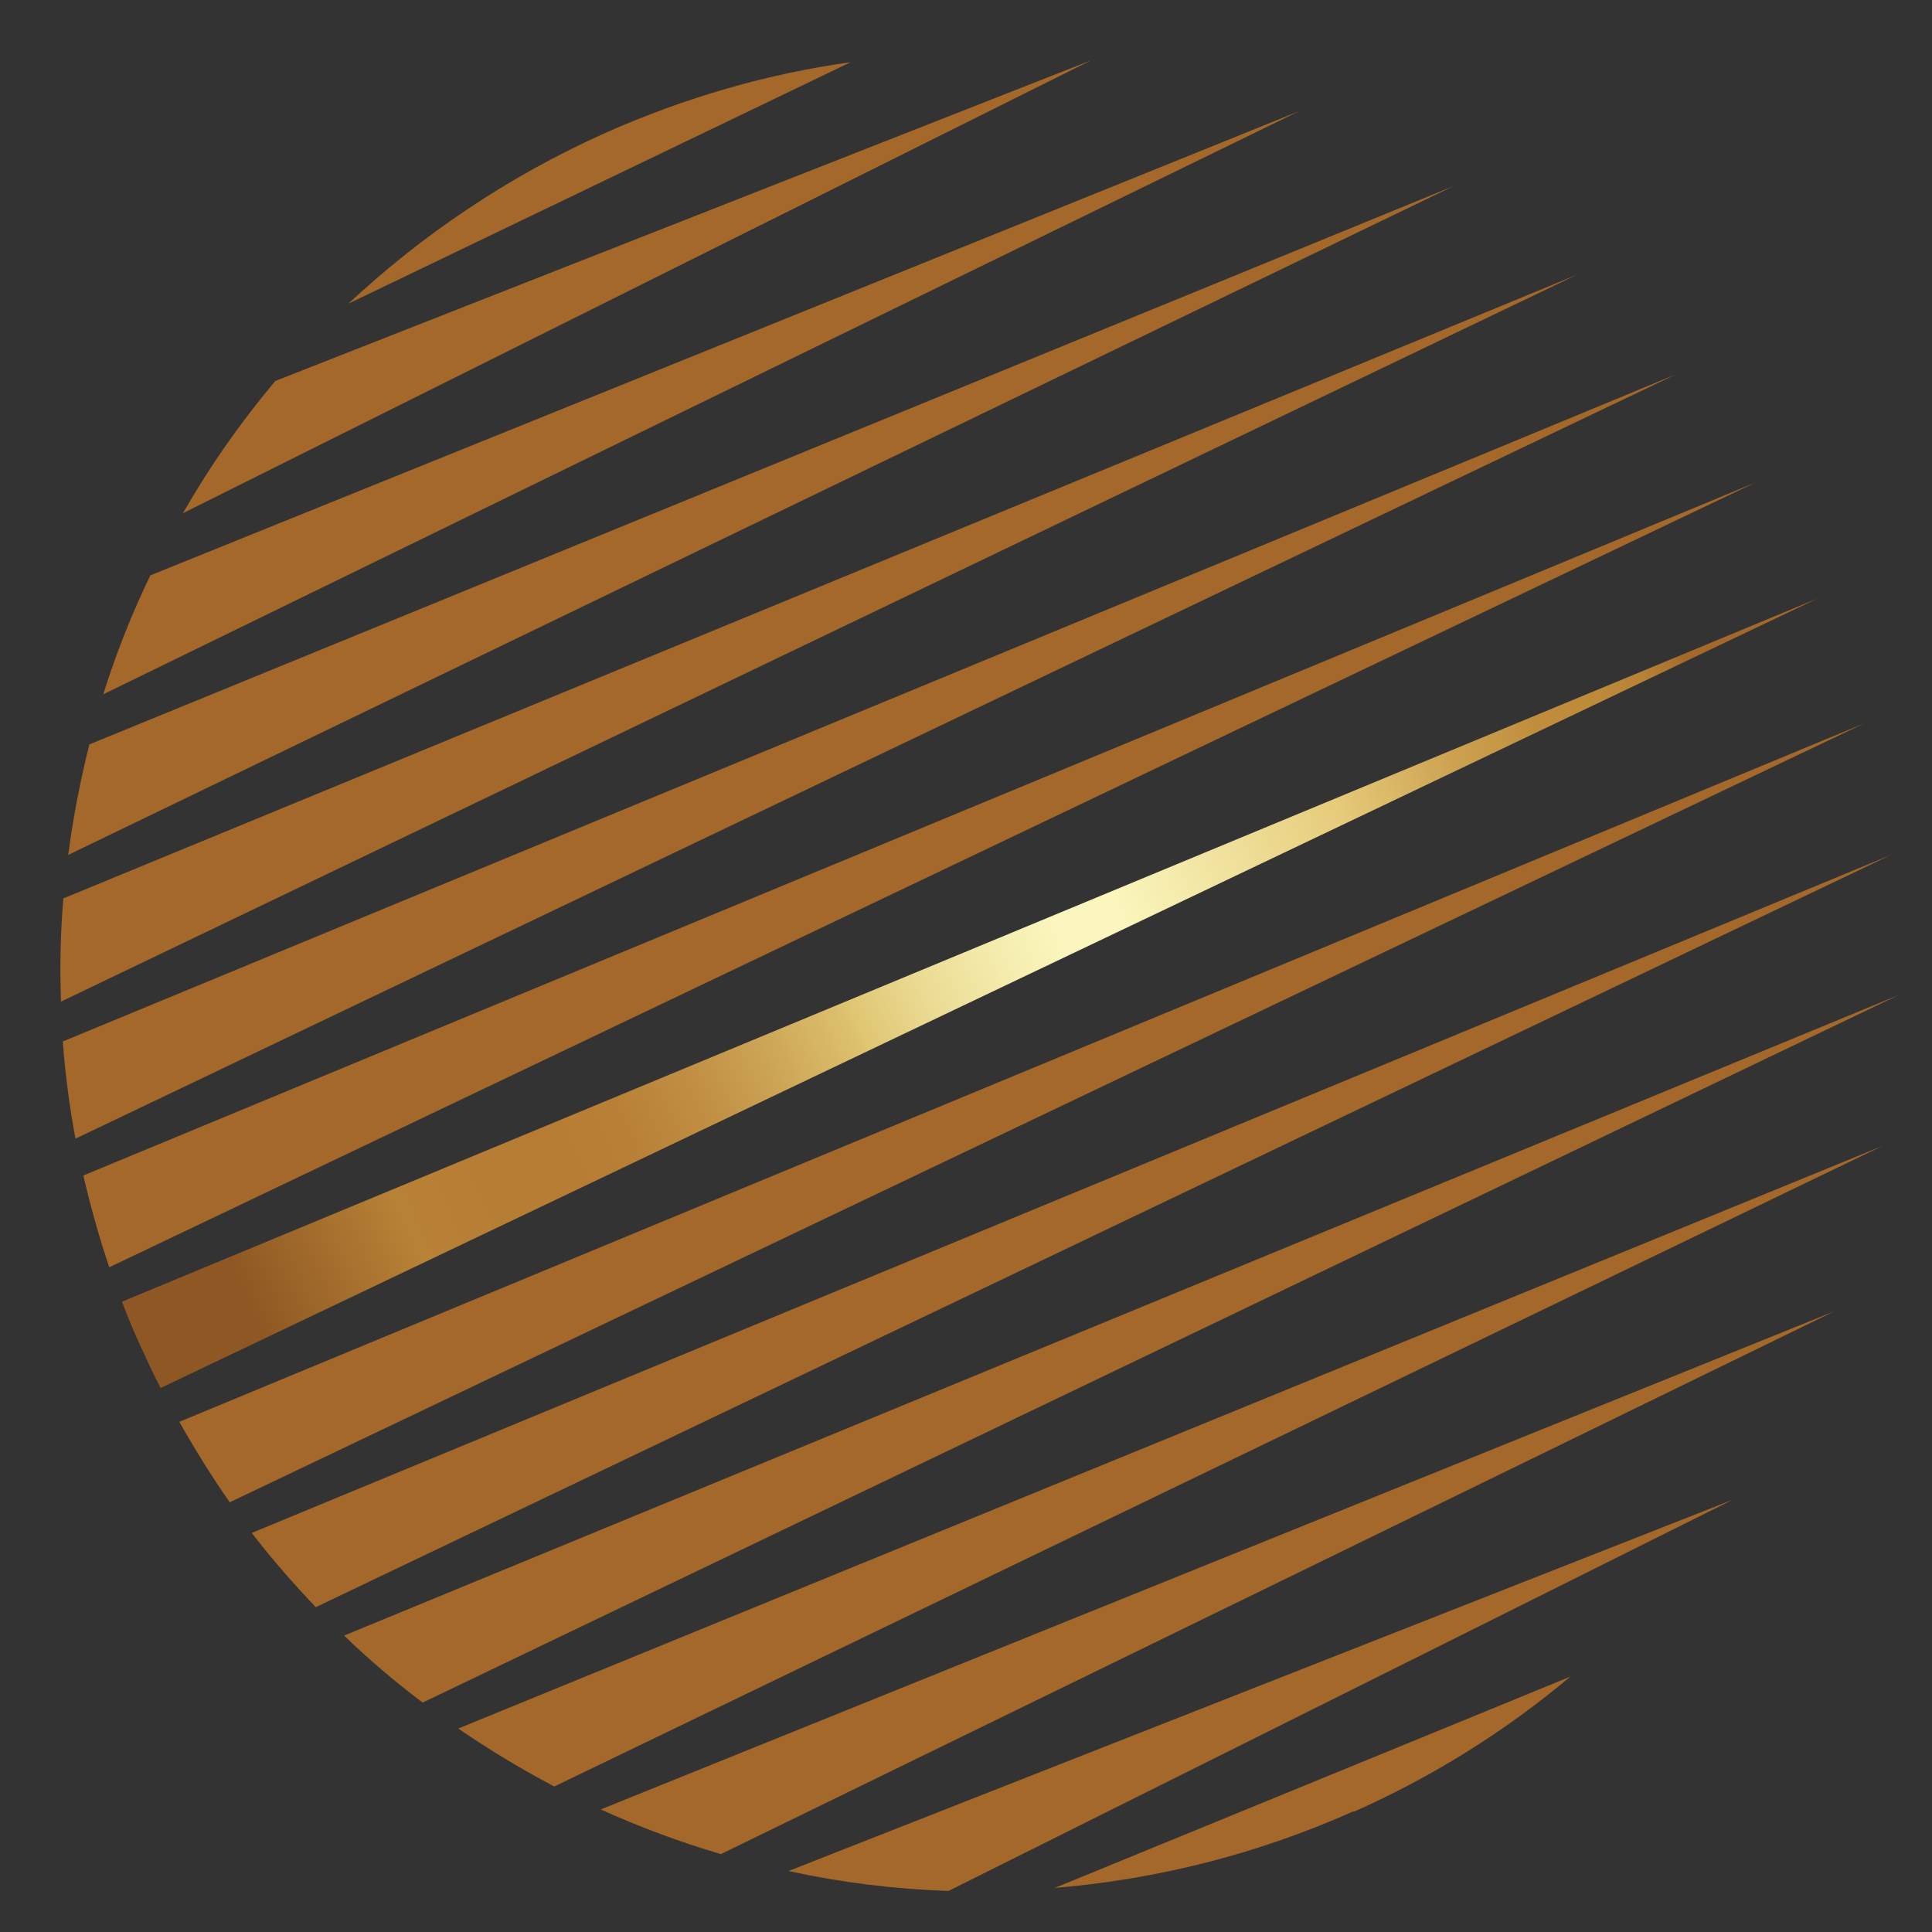
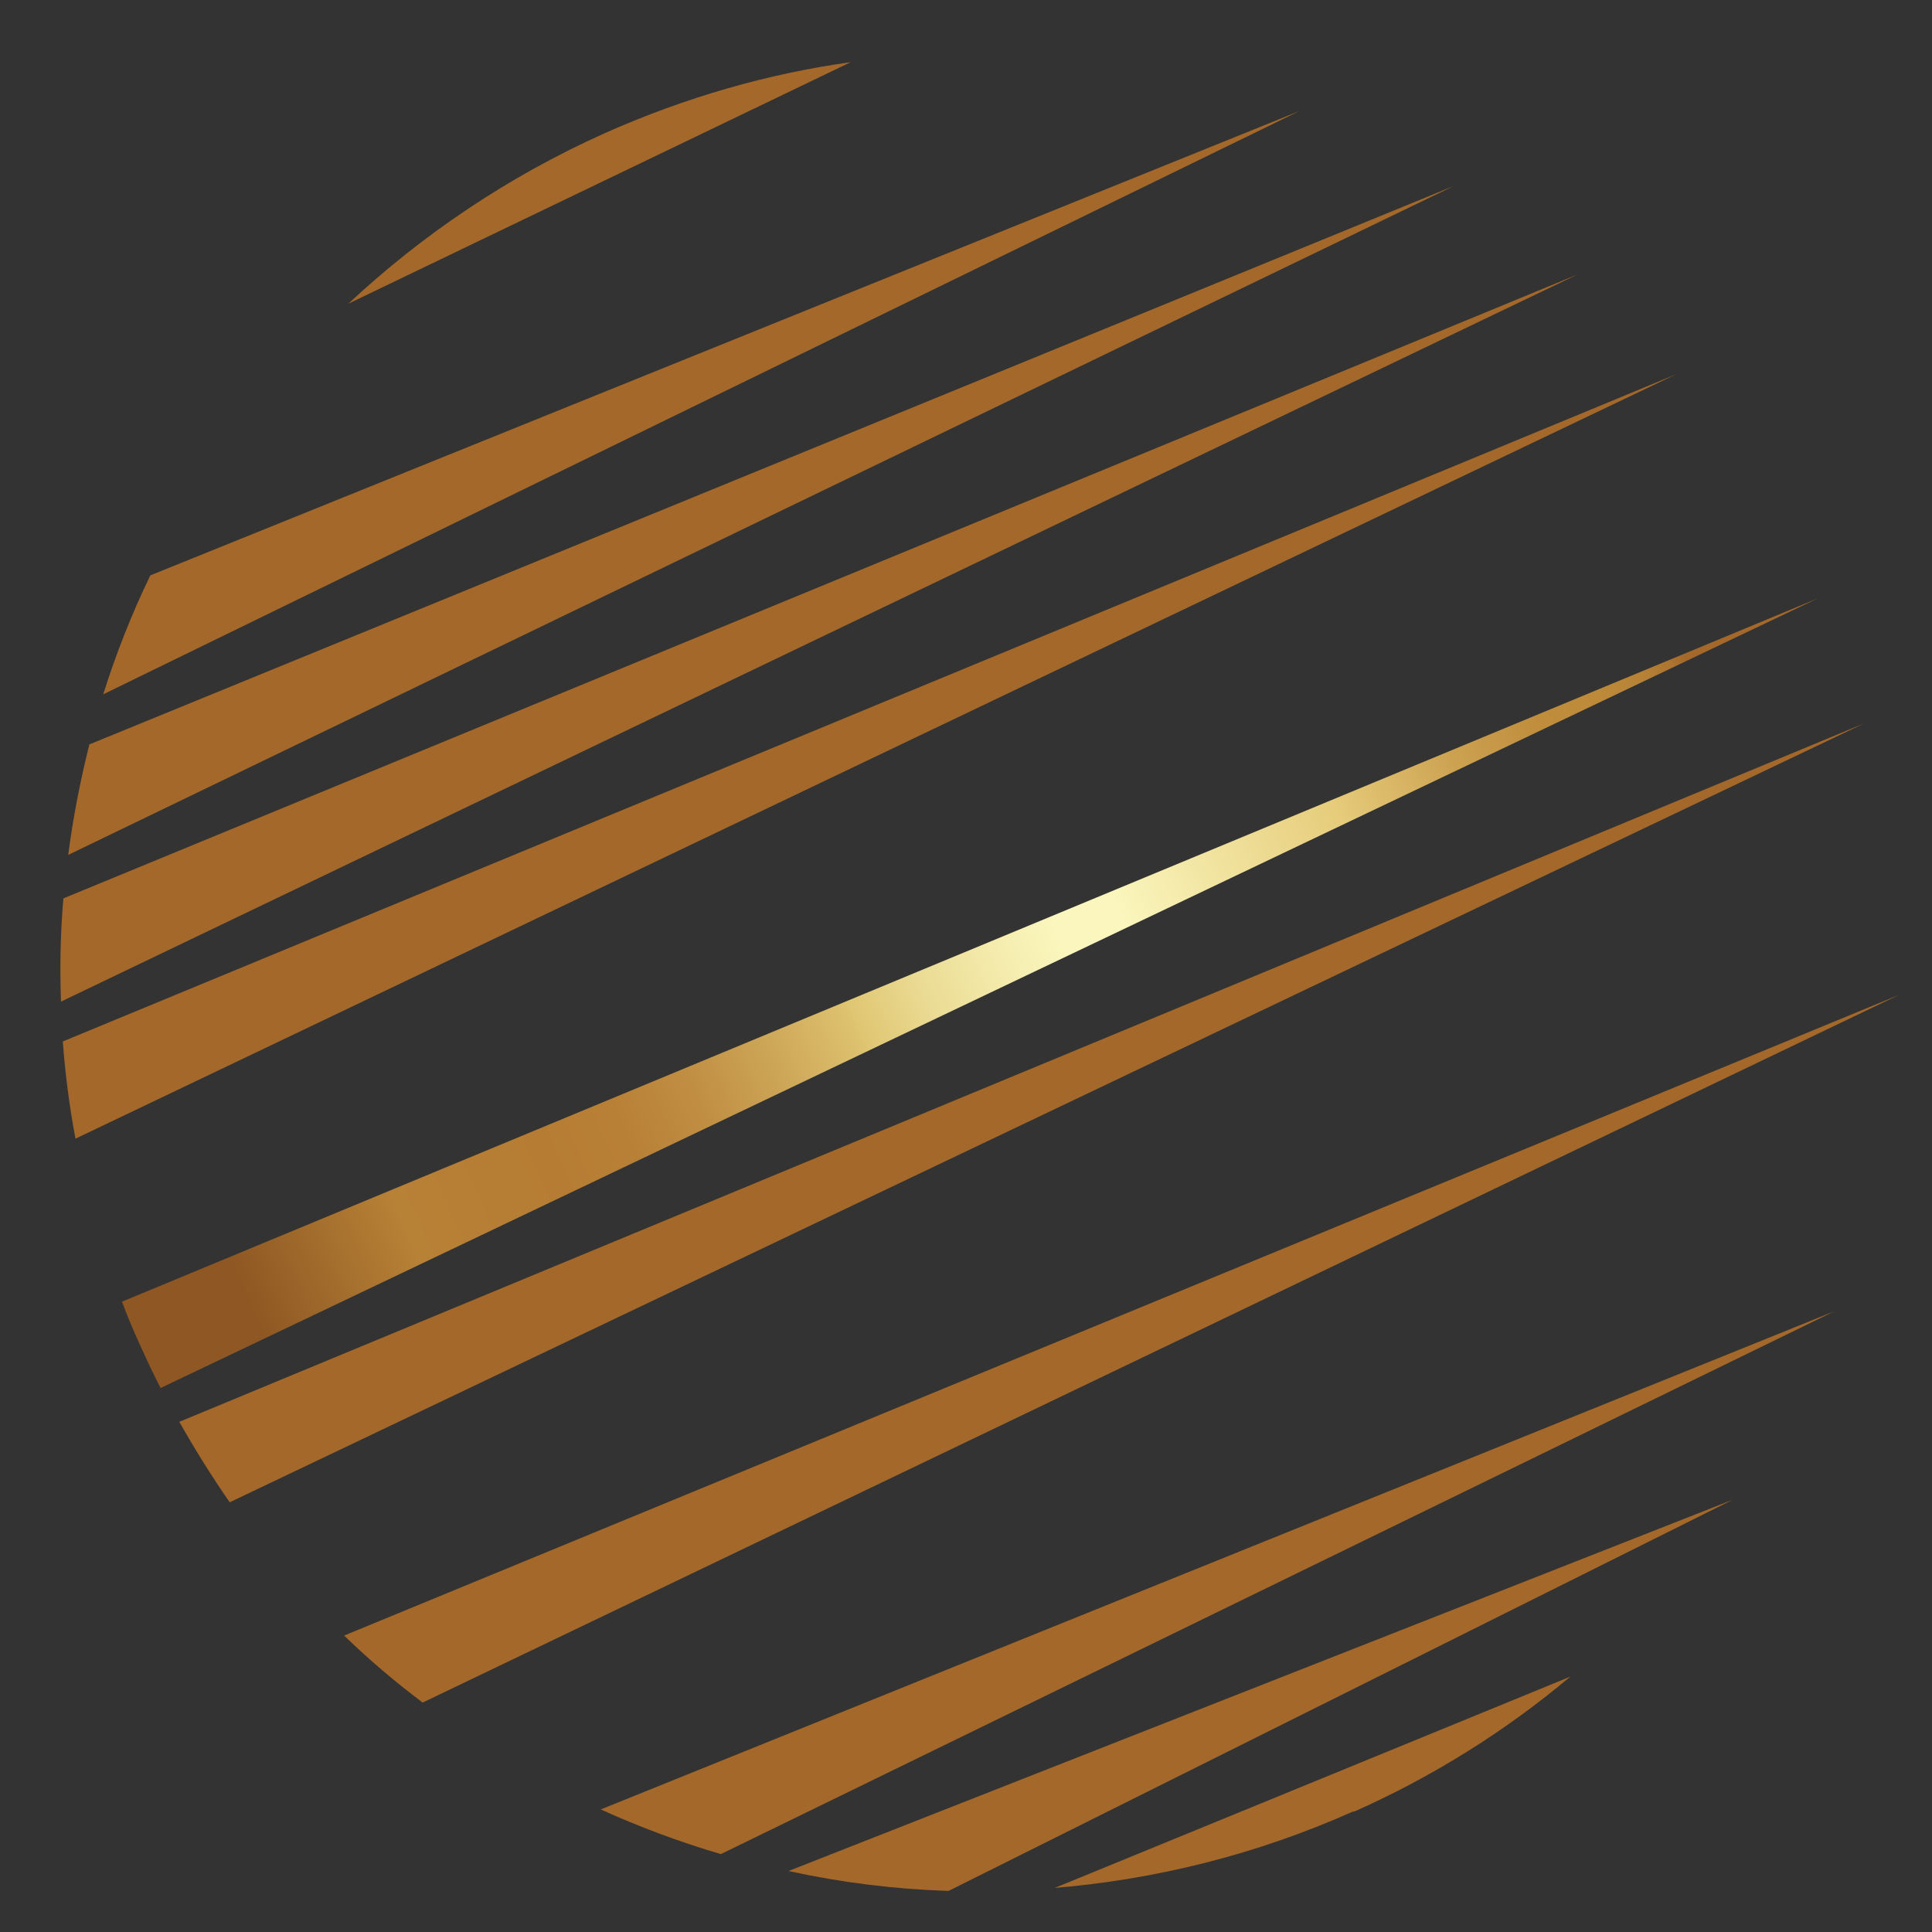
<svg xmlns="http://www.w3.org/2000/svg" width="32px" height="32px" viewBox="0 0 32 32" version="1.1">
  <rect x="0" y="0" width="32" height="32" fill="#333333" stroke="none" />
  <title>Artboard</title>
  <defs>
    <linearGradient x1="1.065%" y1="59.664%" x2="99.997%" y2="39.153%" id="linearGradient-1">
      <stop stop-color="#8E5723" offset="0%" />
      <stop stop-color="#B78136" offset="11%" />
      <stop stop-color="#B67C33" offset="21%" />
      <stop stop-color="#B88036" offset="26%" />
      <stop stop-color="#C08E42" offset="31%" />
      <stop stop-color="#CCA455" offset="36%" />
      <stop stop-color="#DEC370" offset="42%" />
      <stop stop-color="#DFC571" offset="42%" />
      <stop stop-color="#EBDC95" offset="47%" />
      <stop stop-color="#F6EFB2" offset="53%" />
      <stop stop-color="#FAF6BD" offset="56%" />
      <stop stop-color="#FAF6BD" offset="60%" />
      <stop stop-color="#E6CC7B" offset="75%" />
      <stop stop-color="#CCA251" offset="83%" />
      <stop stop-color="#BF8D3C" offset="89%" />
      <stop stop-color="#BD8A3A" offset="93%" />
      <stop stop-color="#B78236" offset="96%" />
      <stop stop-color="#AC7430" offset="98%" />
      <stop stop-color="#A3682A" offset="99%" />
    </linearGradient>
    <linearGradient x1="-4399.066%" y1="-6389.286%" x2="-4288.276%" y2="-6389.286%" id="linearGradient-2">
      <stop stop-color="#8E5723" offset="0%" />
      <stop stop-color="#B78136" offset="11%" />
      <stop stop-color="#B67C33" offset="21%" />
      <stop stop-color="#B88036" offset="26%" />
      <stop stop-color="#C08E42" offset="31%" />
      <stop stop-color="#CCA455" offset="36%" />
      <stop stop-color="#DEC370" offset="42%" />
      <stop stop-color="#DFC571" offset="42%" />
      <stop stop-color="#EBDC95" offset="47%" />
      <stop stop-color="#F6EFB2" offset="53%" />
      <stop stop-color="#FAF6BD" offset="56%" />
      <stop stop-color="#FAF6BD" offset="60%" />
      <stop stop-color="#E6CC7B" offset="75%" />
      <stop stop-color="#CCA251" offset="83%" />
      <stop stop-color="#BF8D3C" offset="89%" />
      <stop stop-color="#BD8A3A" offset="93%" />
      <stop stop-color="#B78236" offset="96%" />
      <stop stop-color="#AC7430" offset="98%" />
      <stop stop-color="#A3682A" offset="99%" />
    </linearGradient>
    <linearGradient x1="-3994.477%" y1="-5910.538%" x2="-3885.451%" y2="-5910.538%" id="linearGradient-3">
      <stop stop-color="#8E5723" offset="0%" />
      <stop stop-color="#B78136" offset="11%" />
      <stop stop-color="#B67C33" offset="21%" />
      <stop stop-color="#B88036" offset="26%" />
      <stop stop-color="#C08E42" offset="31%" />
      <stop stop-color="#CCA455" offset="36%" />
      <stop stop-color="#DEC370" offset="42%" />
      <stop stop-color="#DFC571" offset="42%" />
      <stop stop-color="#EBDC95" offset="47%" />
      <stop stop-color="#F6EFB2" offset="53%" />
      <stop stop-color="#FAF6BD" offset="56%" />
      <stop stop-color="#FAF6BD" offset="60%" />
      <stop stop-color="#E6CC7B" offset="75%" />
      <stop stop-color="#CCA251" offset="83%" />
      <stop stop-color="#BF8D3C" offset="89%" />
      <stop stop-color="#BD8A3A" offset="93%" />
      <stop stop-color="#B78236" offset="96%" />
      <stop stop-color="#AC7430" offset="98%" />
      <stop stop-color="#A3682A" offset="99%" />
    </linearGradient>
    <linearGradient x1="-4138.361%" y1="-6072.275%" x2="-4028.443%" y2="-6072.275%" id="linearGradient-4">
      <stop stop-color="#8E5723" offset="0%" />
      <stop stop-color="#B78136" offset="11%" />
      <stop stop-color="#B67C33" offset="21%" />
      <stop stop-color="#B88036" offset="26%" />
      <stop stop-color="#C08E42" offset="31%" />
      <stop stop-color="#CCA455" offset="36%" />
      <stop stop-color="#DEC370" offset="42%" />
      <stop stop-color="#DFC571" offset="42%" />
      <stop stop-color="#EBDC95" offset="47%" />
      <stop stop-color="#F6EFB2" offset="53%" />
      <stop stop-color="#FAF6BD" offset="56%" />
      <stop stop-color="#FAF6BD" offset="60%" />
      <stop stop-color="#E6CC7B" offset="75%" />
      <stop stop-color="#CCA251" offset="83%" />
      <stop stop-color="#BF8D3C" offset="89%" />
      <stop stop-color="#BD8A3A" offset="93%" />
      <stop stop-color="#B78236" offset="96%" />
      <stop stop-color="#AC7430" offset="98%" />
      <stop stop-color="#A3682A" offset="99%" />
    </linearGradient>
    <linearGradient x1="-4810.719%" y1="-6949.188%" x2="-4699.739%" y2="-6949.188%" id="linearGradient-5">
      <stop stop-color="#8E5723" offset="0%" />
      <stop stop-color="#B78136" offset="11%" />
      <stop stop-color="#B67C33" offset="21%" />
      <stop stop-color="#B88036" offset="26%" />
      <stop stop-color="#C08E42" offset="31%" />
      <stop stop-color="#CCA455" offset="36%" />
      <stop stop-color="#DEC370" offset="42%" />
      <stop stop-color="#DFC571" offset="42%" />
      <stop stop-color="#EBDC95" offset="47%" />
      <stop stop-color="#F6EFB2" offset="53%" />
      <stop stop-color="#FAF6BD" offset="56%" />
      <stop stop-color="#FAF6BD" offset="60%" />
      <stop stop-color="#E6CC7B" offset="75%" />
      <stop stop-color="#CCA251" offset="83%" />
      <stop stop-color="#BF8D3C" offset="89%" />
      <stop stop-color="#BD8A3A" offset="93%" />
      <stop stop-color="#B78236" offset="96%" />
      <stop stop-color="#AC7430" offset="98%" />
      <stop stop-color="#A3682A" offset="99%" />
    </linearGradient>
    <linearGradient x1="-7326.596%" y1="-10296%" x2="-7214.96%" y2="-10296%" id="linearGradient-6">
      <stop stop-color="#8E5723" offset="0%" />
      <stop stop-color="#B78136" offset="11%" />
      <stop stop-color="#B67C33" offset="21%" />
      <stop stop-color="#B88036" offset="26%" />
      <stop stop-color="#C08E42" offset="31%" />
      <stop stop-color="#CCA455" offset="36%" />
      <stop stop-color="#DEC370" offset="42%" />
      <stop stop-color="#DFC571" offset="42%" />
      <stop stop-color="#EBDC95" offset="47%" />
      <stop stop-color="#F6EFB2" offset="53%" />
      <stop stop-color="#FAF6BD" offset="56%" />
      <stop stop-color="#FAF6BD" offset="60%" />
      <stop stop-color="#E6CC7B" offset="75%" />
      <stop stop-color="#CCA251" offset="83%" />
      <stop stop-color="#BF8D3C" offset="89%" />
      <stop stop-color="#BD8A3A" offset="93%" />
      <stop stop-color="#B78236" offset="96%" />
      <stop stop-color="#AC7430" offset="98%" />
      <stop stop-color="#A3682A" offset="99%" />
    </linearGradient>
    <linearGradient x1="-5568.046%" y1="-7980.228%" x2="-5456.89%" y2="-7980.228%" id="linearGradient-7">
      <stop stop-color="#8E5723" offset="0%" />
      <stop stop-color="#B78136" offset="11%" />
      <stop stop-color="#B67C33" offset="21%" />
      <stop stop-color="#B88036" offset="26%" />
      <stop stop-color="#C08E42" offset="31%" />
      <stop stop-color="#CCA455" offset="36%" />
      <stop stop-color="#DEC370" offset="42%" />
      <stop stop-color="#DFC571" offset="42%" />
      <stop stop-color="#EBDC95" offset="47%" />
      <stop stop-color="#F6EFB2" offset="53%" />
      <stop stop-color="#FAF6BD" offset="56%" />
      <stop stop-color="#FAF6BD" offset="60%" />
      <stop stop-color="#E6CC7B" offset="75%" />
      <stop stop-color="#CCA251" offset="83%" />
      <stop stop-color="#BF8D3C" offset="89%" />
      <stop stop-color="#BD8A3A" offset="93%" />
      <stop stop-color="#B78236" offset="96%" />
      <stop stop-color="#AC7430" offset="98%" />
      <stop stop-color="#A3682A" offset="99%" />
    </linearGradient>
    <linearGradient x1="-13230.168%" y1="-19350.75%" x2="-13119.351%" y2="-19350.75%" id="linearGradient-8">
      <stop stop-color="#8E5723" offset="0%" />
      <stop stop-color="#B78136" offset="11%" />
      <stop stop-color="#B67C33" offset="21%" />
      <stop stop-color="#B88036" offset="26%" />
      <stop stop-color="#C08E42" offset="31%" />
      <stop stop-color="#CCA455" offset="36%" />
      <stop stop-color="#DEC370" offset="42%" />
      <stop stop-color="#DFC571" offset="42%" />
      <stop stop-color="#EBDC95" offset="47%" />
      <stop stop-color="#F6EFB2" offset="53%" />
      <stop stop-color="#FAF6BD" offset="56%" />
      <stop stop-color="#FAF6BD" offset="60%" />
      <stop stop-color="#E6CC7B" offset="75%" />
      <stop stop-color="#CCA251" offset="83%" />
      <stop stop-color="#BF8D3C" offset="89%" />
      <stop stop-color="#BD8A3A" offset="93%" />
      <stop stop-color="#B78236" offset="96%" />
      <stop stop-color="#AC7430" offset="98%" />
      <stop stop-color="#A3682A" offset="99%" />
    </linearGradient>
    <linearGradient x1="-4084.309%" y1="-6163.804%" x2="-3976.133%" y2="-6163.804%" id="linearGradient-9">
      <stop stop-color="#8E5723" offset="0%" />
      <stop stop-color="#B78136" offset="11%" />
      <stop stop-color="#B67C33" offset="21%" />
      <stop stop-color="#B88036" offset="26%" />
      <stop stop-color="#C08E42" offset="31%" />
      <stop stop-color="#CCA455" offset="36%" />
      <stop stop-color="#DEC370" offset="42%" />
      <stop stop-color="#DFC571" offset="42%" />
      <stop stop-color="#EBDC95" offset="47%" />
      <stop stop-color="#F6EFB2" offset="53%" />
      <stop stop-color="#FAF6BD" offset="56%" />
      <stop stop-color="#FAF6BD" offset="60%" />
      <stop stop-color="#E6CC7B" offset="75%" />
      <stop stop-color="#CCA251" offset="83%" />
      <stop stop-color="#BF8D3C" offset="89%" />
      <stop stop-color="#BD8A3A" offset="93%" />
      <stop stop-color="#B78236" offset="96%" />
      <stop stop-color="#AC7430" offset="98%" />
      <stop stop-color="#A3682A" offset="99%" />
    </linearGradient>
    <linearGradient x1="-13026.229%" y1="-22033.429%" x2="-12918.15%" y2="-22033.429%" id="linearGradient-10">
      <stop stop-color="#8E5723" offset="0%" />
      <stop stop-color="#B78136" offset="11%" />
      <stop stop-color="#B67C33" offset="21%" />
      <stop stop-color="#B88036" offset="26%" />
      <stop stop-color="#C08E42" offset="31%" />
      <stop stop-color="#CCA455" offset="36%" />
      <stop stop-color="#DEC370" offset="42%" />
      <stop stop-color="#DFC571" offset="42%" />
      <stop stop-color="#EBDC95" offset="47%" />
      <stop stop-color="#F6EFB2" offset="53%" />
      <stop stop-color="#FAF6BD" offset="56%" />
      <stop stop-color="#FAF6BD" offset="60%" />
      <stop stop-color="#E6CC7B" offset="75%" />
      <stop stop-color="#CCA251" offset="83%" />
      <stop stop-color="#BF8D3C" offset="89%" />
      <stop stop-color="#BD8A3A" offset="93%" />
      <stop stop-color="#B78236" offset="96%" />
      <stop stop-color="#AC7430" offset="98%" />
      <stop stop-color="#A3682A" offset="99%" />
    </linearGradient>
    <linearGradient x1="-4309.592%" y1="-6554.266%" x2="-4201.476%" y2="-6554.266%" id="linearGradient-11">
      <stop stop-color="#8E5723" offset="0%" />
      <stop stop-color="#B78136" offset="11%" />
      <stop stop-color="#B67C33" offset="21%" />
      <stop stop-color="#B88036" offset="26%" />
      <stop stop-color="#C08E42" offset="31%" />
      <stop stop-color="#CCA455" offset="36%" />
      <stop stop-color="#DEC370" offset="42%" />
      <stop stop-color="#DFC571" offset="42%" />
      <stop stop-color="#EBDC95" offset="47%" />
      <stop stop-color="#F6EFB2" offset="53%" />
      <stop stop-color="#FAF6BD" offset="56%" />
      <stop stop-color="#FAF6BD" offset="60%" />
      <stop stop-color="#E6CC7B" offset="75%" />
      <stop stop-color="#CCA251" offset="83%" />
      <stop stop-color="#BF8D3C" offset="89%" />
      <stop stop-color="#BD8A3A" offset="93%" />
      <stop stop-color="#B78236" offset="96%" />
      <stop stop-color="#AC7430" offset="98%" />
      <stop stop-color="#A3682A" offset="99%" />
    </linearGradient>
    <linearGradient x1="-3970.047%" y1="-5948.877%" x2="-3861.842%" y2="-5948.877%" id="linearGradient-12">
      <stop stop-color="#8E5723" offset="0%" />
      <stop stop-color="#B78136" offset="11%" />
      <stop stop-color="#B67C33" offset="21%" />
      <stop stop-color="#B88036" offset="26%" />
      <stop stop-color="#C08E42" offset="31%" />
      <stop stop-color="#CCA455" offset="36%" />
      <stop stop-color="#DEC370" offset="42%" />
      <stop stop-color="#DFC571" offset="42%" />
      <stop stop-color="#EBDC95" offset="47%" />
      <stop stop-color="#F6EFB2" offset="53%" />
      <stop stop-color="#FAF6BD" offset="56%" />
      <stop stop-color="#FAF6BD" offset="60%" />
      <stop stop-color="#E6CC7B" offset="75%" />
      <stop stop-color="#CCA251" offset="83%" />
      <stop stop-color="#BF8D3C" offset="89%" />
      <stop stop-color="#BD8A3A" offset="93%" />
      <stop stop-color="#B78236" offset="96%" />
      <stop stop-color="#AC7430" offset="98%" />
      <stop stop-color="#A3682A" offset="99%" />
    </linearGradient>
    <linearGradient x1="-4707.546%" y1="-7243.073%" x2="-4599.534%" y2="-7243.073%" id="linearGradient-13">
      <stop stop-color="#8E5723" offset="0%" />
      <stop stop-color="#B78136" offset="11%" />
      <stop stop-color="#B67C33" offset="21%" />
      <stop stop-color="#B88036" offset="26%" />
      <stop stop-color="#C08E42" offset="31%" />
      <stop stop-color="#CCA455" offset="36%" />
      <stop stop-color="#DEC370" offset="42%" />
      <stop stop-color="#DFC571" offset="42%" />
      <stop stop-color="#EBDC95" offset="47%" />
      <stop stop-color="#F6EFB2" offset="53%" />
      <stop stop-color="#FAF6BD" offset="56%" />
      <stop stop-color="#FAF6BD" offset="60%" />
      <stop stop-color="#E6CC7B" offset="75%" />
      <stop stop-color="#CCA251" offset="83%" />
      <stop stop-color="#BF8D3C" offset="89%" />
      <stop stop-color="#BD8A3A" offset="93%" />
      <stop stop-color="#B78236" offset="96%" />
      <stop stop-color="#AC7430" offset="98%" />
      <stop stop-color="#A3682A" offset="99%" />
    </linearGradient>
    <linearGradient x1="-7109.591%" y1="-11883.333%" x2="-7002.238%" y2="-11883.333%" id="linearGradient-14">
      <stop stop-color="#8E5723" offset="0%" />
      <stop stop-color="#B78136" offset="11%" />
      <stop stop-color="#B67C33" offset="21%" />
      <stop stop-color="#B88036" offset="26%" />
      <stop stop-color="#C08E42" offset="31%" />
      <stop stop-color="#CCA455" offset="36%" />
      <stop stop-color="#DEC370" offset="42%" />
      <stop stop-color="#DFC571" offset="42%" />
      <stop stop-color="#EBDC95" offset="47%" />
      <stop stop-color="#F6EFB2" offset="53%" />
      <stop stop-color="#FAF6BD" offset="56%" />
      <stop stop-color="#FAF6BD" offset="60%" />
      <stop stop-color="#E6CC7B" offset="75%" />
      <stop stop-color="#CCA251" offset="83%" />
      <stop stop-color="#BF8D3C" offset="89%" />
      <stop stop-color="#BD8A3A" offset="93%" />
      <stop stop-color="#B78236" offset="96%" />
      <stop stop-color="#AC7430" offset="98%" />
      <stop stop-color="#A3682A" offset="99%" />
    </linearGradient>
    <linearGradient x1="-5439.305%" y1="-8554.727%" x2="-5331.522%" y2="-8554.727%" id="linearGradient-15">
      <stop stop-color="#8E5723" offset="0%" />
      <stop stop-color="#B78136" offset="11%" />
      <stop stop-color="#B67C33" offset="21%" />
      <stop stop-color="#B88036" offset="26%" />
      <stop stop-color="#C08E42" offset="31%" />
      <stop stop-color="#CCA455" offset="36%" />
      <stop stop-color="#DEC370" offset="42%" />
      <stop stop-color="#DFC571" offset="42%" />
      <stop stop-color="#EBDC95" offset="47%" />
      <stop stop-color="#F6EFB2" offset="53%" />
      <stop stop-color="#FAF6BD" offset="56%" />
      <stop stop-color="#FAF6BD" offset="60%" />
      <stop stop-color="#E6CC7B" offset="75%" />
      <stop stop-color="#CCA251" offset="83%" />
      <stop stop-color="#BF8D3C" offset="89%" />
      <stop stop-color="#BD8A3A" offset="93%" />
      <stop stop-color="#B78236" offset="96%" />
      <stop stop-color="#AC7430" offset="98%" />
      <stop stop-color="#A3682A" offset="99%" />
    </linearGradient>
  </defs>
  <g id="Artboard" stroke="none" stroke-width="1" fill="none" fill-rule="evenodd">
    <g id="Asset-11" transform="translate(1, 1)" fill-rule="nonzero">
      <path d="M1.02,20.56 C1.11,20.8 1.21,21.04 1.32,21.28 C1.43,21.52 1.54,21.76 1.66,21.99 L29.11,8.91 L1.02,20.56 Z" id="Path" fill="url(#linearGradient-1)" />
      <path d="M25.12,3.55 L0.05,13.88 C4.71736365e-16,14.45 -0.01,15.02 0.01,15.59 L25.12,3.55 C25.12,3.55 25.12,3.55 25.12,3.55 Z" id="Path" fill="url(#linearGradient-2)" />
-       <path d="M28.08,6.99 L0.38,18.47 C0.5,18.98 0.64,19.49 0.81,19.99 L28.08,6.99 C28.08,6.99 28.08,6.99 28.08,6.99 Z" id="Path" fill="url(#linearGradient-3)" />
      <path d="M26.76,5.2 L0.04,16.25 C0.08,16.79 0.15,17.33 0.25,17.86 L26.76,5.2 C26.76,5.2 26.76,5.2 26.76,5.2 Z" id="Path" fill="url(#linearGradient-4)" />
-       <path d="M23.08,2.08 L0.48,11.33 C0.33,11.93 0.21,12.54 0.13,13.16 L23.08,2.08 C23.08,2.08 23.08,2.08 23.08,2.08 Z" id="Path" fill="url(#linearGradient-5)" />
-       <path d="M17.07,0 L3.56,5.31 C2.98,6 2.47,6.73 2.03,7.5 L17.07,0 C17.07,0 17.07,0 17.07,0 Z" id="Path" fill="url(#linearGradient-6)" />
+       <path d="M23.08,2.08 L0.48,11.33 C0.33,11.93 0.21,12.54 0.13,13.16 L23.08,2.08 C23.08,2.08 23.08,2.08 23.08,2.08 " id="Path" fill="url(#linearGradient-5)" />
      <path d="M20.52,0.84 L1.49,8.53 C1.18,9.17 0.92,9.83 0.71,10.5 L20.52,0.84 C20.52,0.84 20.52,0.84 20.52,0.84 Z" id="Path" fill="url(#linearGradient-7)" />
      <path d="M9.03,1.2 C7.42,1.92 5.99,2.89 4.77,4.03 L13.09,0.03 C11.72,0.22 10.36,0.61 9.03,1.2 L9.03,1.2 Z" id="Path" fill="url(#linearGradient-8)" />
-       <path d="M4.23,25.62 L30.32,13.16 C30.32,13.16 30.32,13.16 30.32,13.16 L3.17,24.39 C3.5,24.82 3.86,25.23 4.23,25.62 Z" id="Path" fill="url(#linearGradient-9)" />
      <path d="M21.42,29.01 C22.75,28.42 23.95,27.66 25.01,26.77 L16.47,30.27 C18.14,30.13 19.81,29.72 21.42,29 L21.42,29.01 Z" id="Path" fill="url(#linearGradient-10)" />
      <path d="M6,27.2 L30.45,15.48 C30.45,15.48 30.45,15.48 30.45,15.48 L4.7,26.09 C5.11,26.49 5.55,26.86 6,27.2 Z" id="Path" fill="url(#linearGradient-11)" />
      <path d="M2.81,23.88 L29.88,10.98 C29.88,10.98 29.88,10.98 29.88,10.98 L1.97,22.55 C2.23,23.01 2.51,23.46 2.81,23.89 L2.81,23.88 Z" id="Path" fill="url(#linearGradient-12)" />
-       <path d="M8.18,28.59 L30.18,17.98 C30.18,17.98 30.18,17.98 30.18,17.98 L6.59,27.63 C7.1,27.98 7.63,28.3 8.18,28.59 Z" id="Path" fill="url(#linearGradient-13)" />
      <path d="M14.71,30.32 L27.7,23.84 C27.7,23.84 27.7,23.84 27.7,23.84 L12.06,29.99 C12.93,30.18 13.81,30.29 14.71,30.32 Z" id="Path" fill="url(#linearGradient-14)" />
      <path d="M10.94,29.71 L29.38,20.72 C29.38,20.72 29.38,20.72 29.38,20.72 L8.95,28.97 C9.59,29.26 10.26,29.51 10.94,29.71 L10.94,29.71 Z" id="Path" fill="url(#linearGradient-15)" />
    </g>
  </g>
</svg>